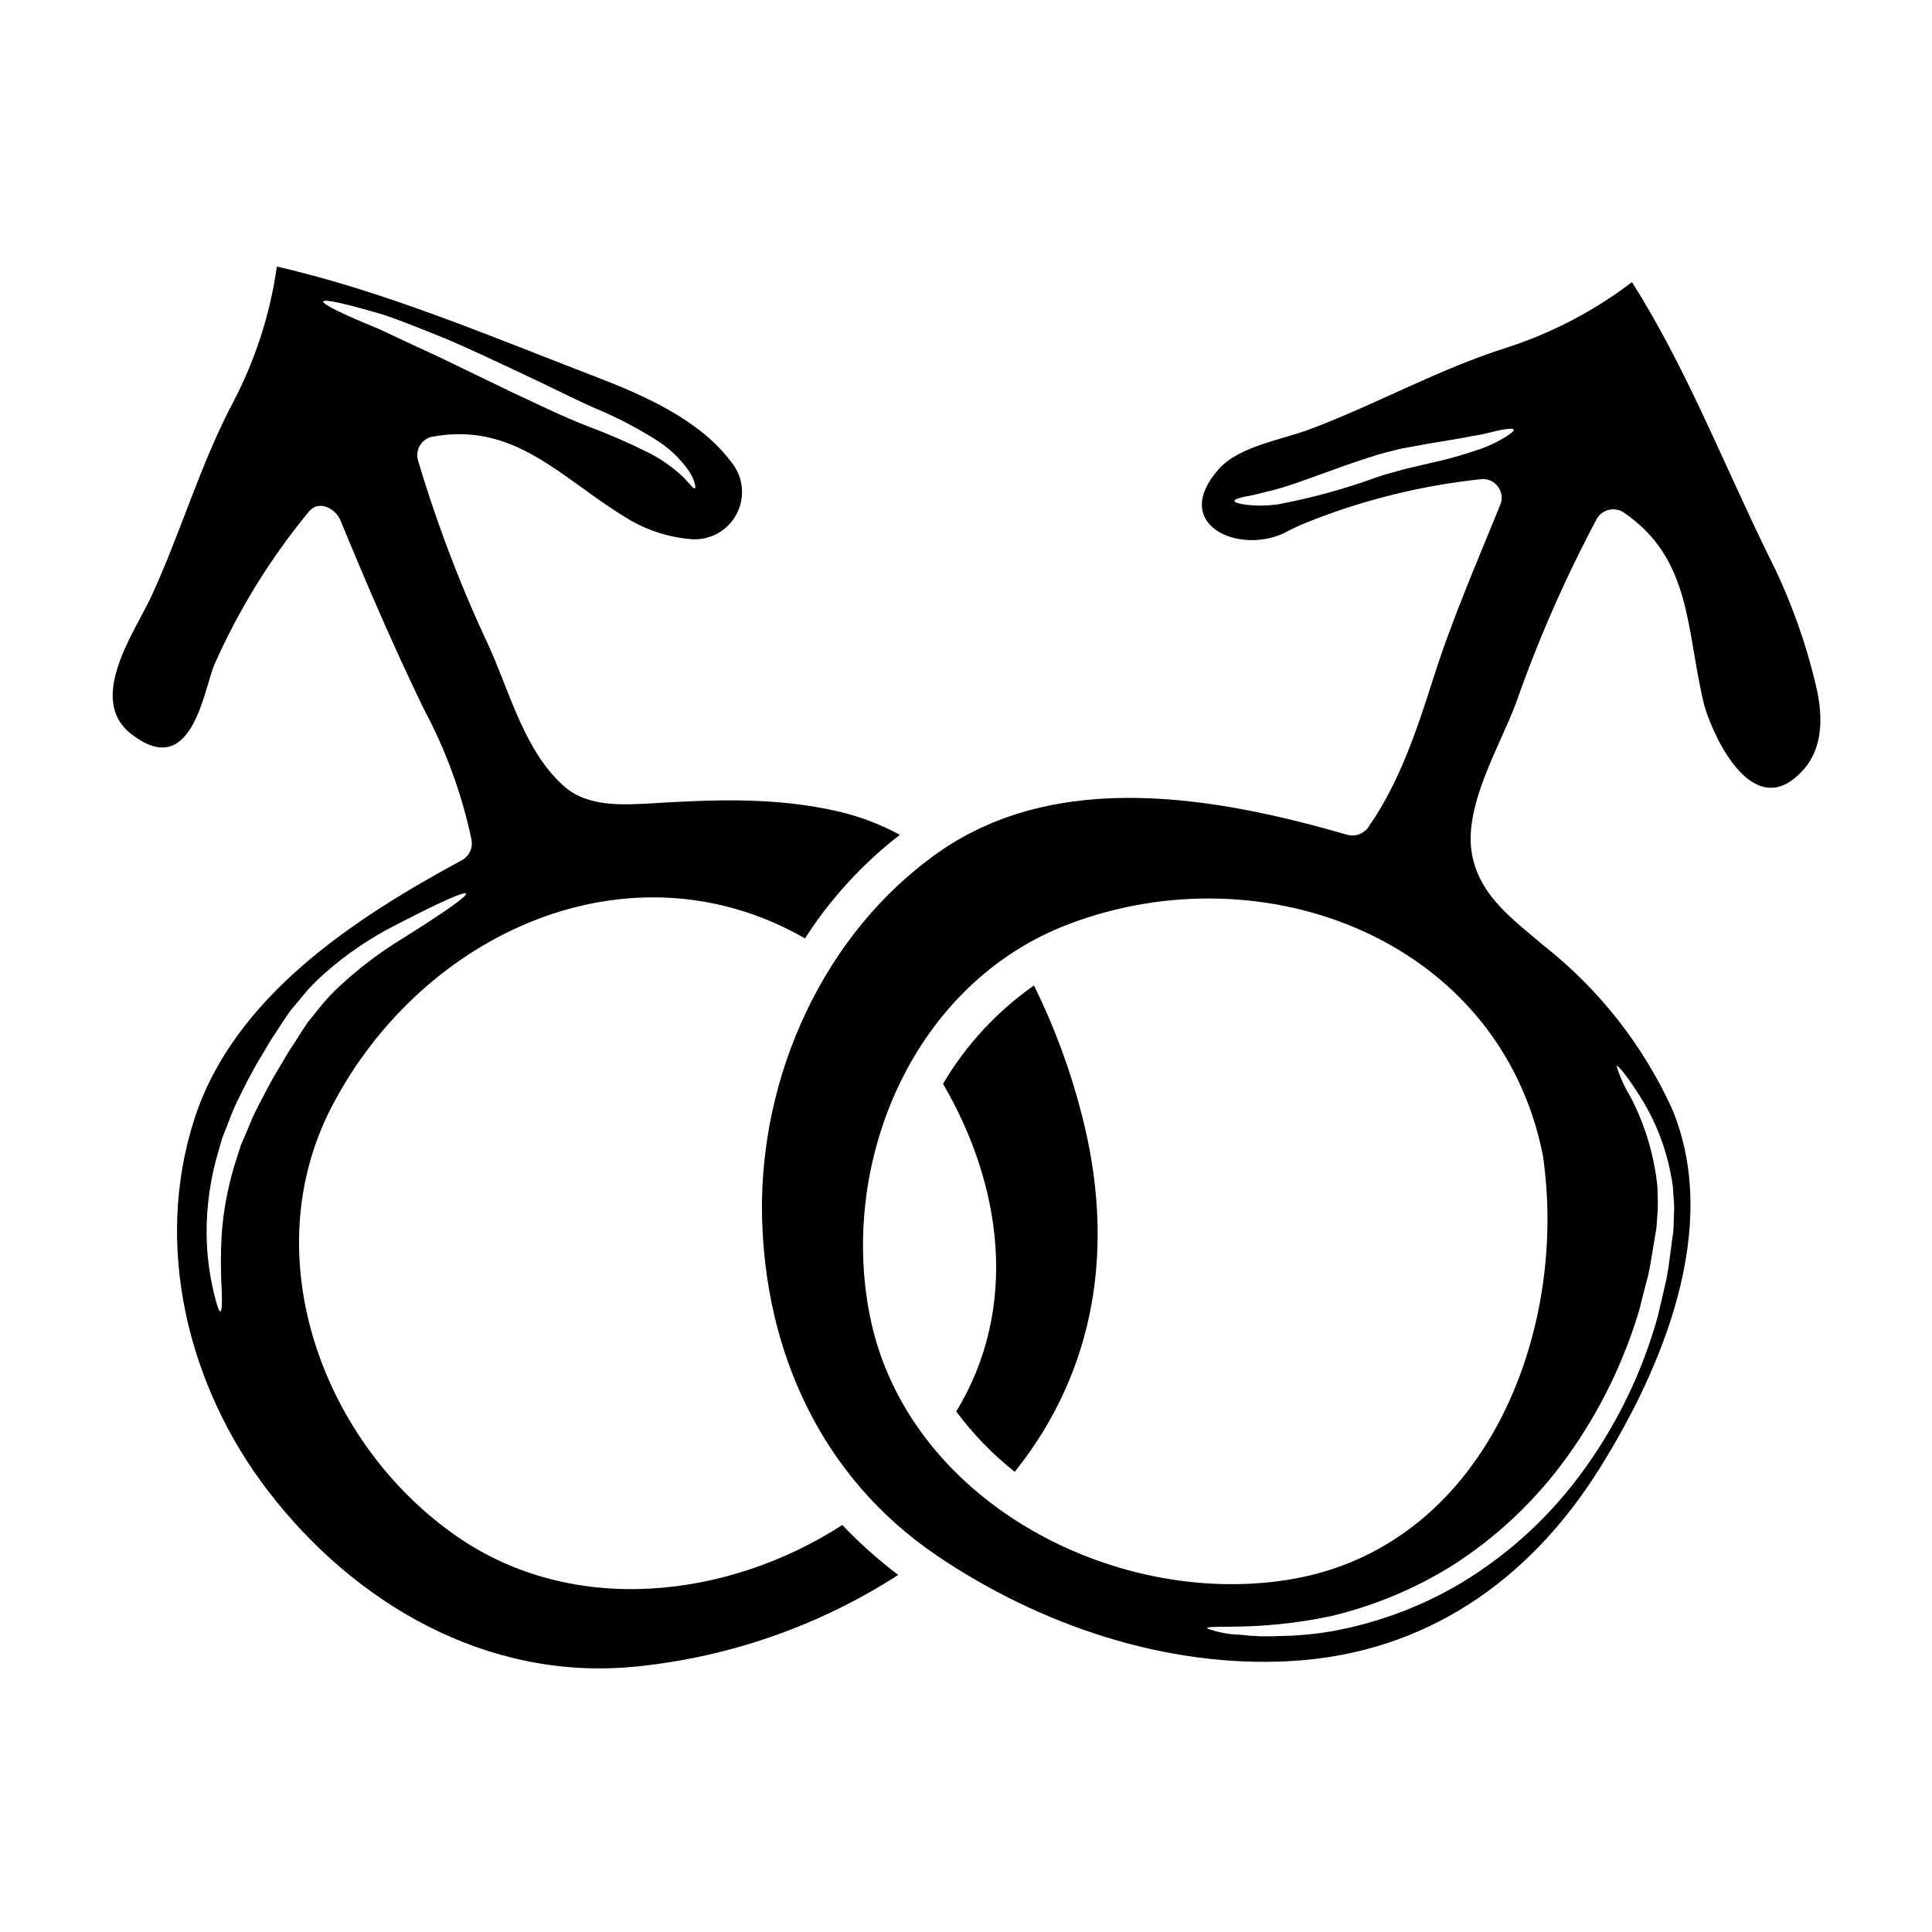
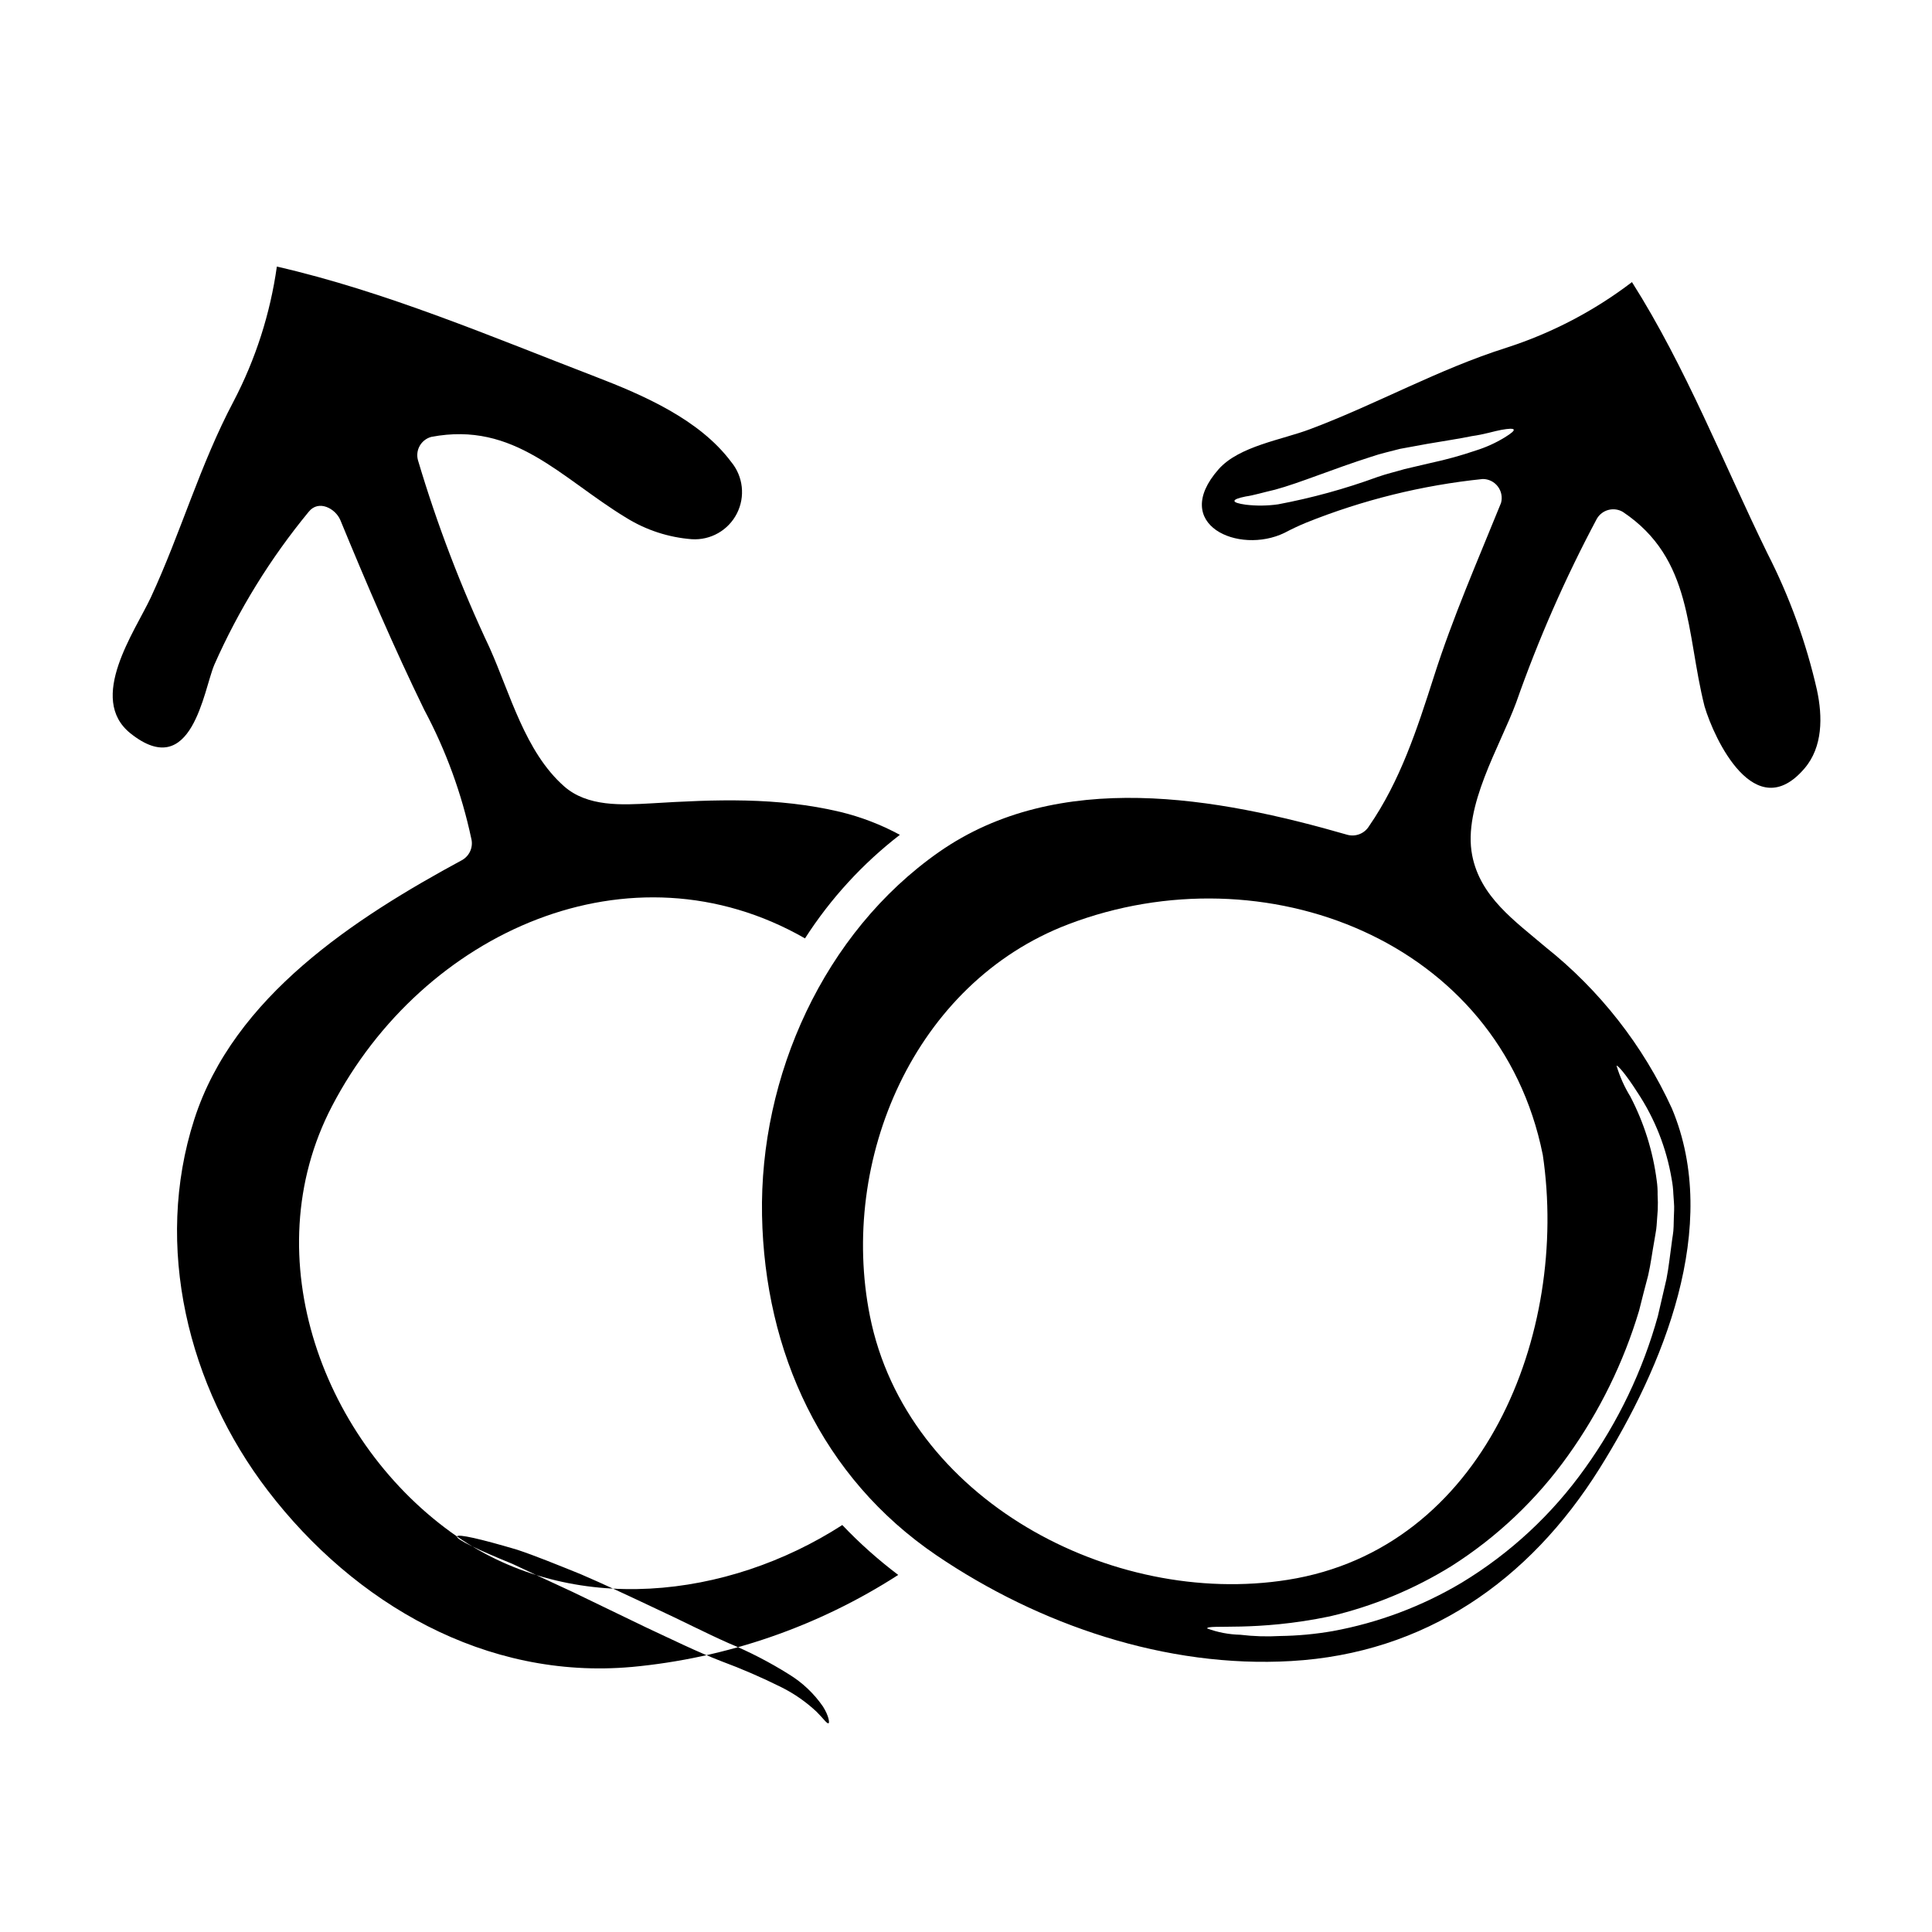
<svg xmlns="http://www.w3.org/2000/svg" fill="#000000" width="800px" height="800px" version="1.1" viewBox="144 144 512 512">
  <g>
-     <path d="m265.09 551.17c-35.32-24.434-53.949-74.027-33.117-114.01 24.137-46.305 79.156-70.977 125.36-44.477v-0.004c6.75-10.516 15.254-19.797 25.141-27.441-4.981-2.699-10.289-4.742-15.793-6.074-16.797-3.973-33.086-3.301-50.145-2.266-7.68 0.434-16.863 0.965-23.07-4.543-10.316-9.117-14.258-24.504-19.699-36.656v-0.004c-7.59-16.082-13.945-32.723-19.012-49.77-0.344-1.285-0.168-2.652 0.496-3.809 0.668-1.152 1.762-1.992 3.047-2.336 22.102-4.203 34.242 10.883 51.711 21.469 5.234 3.234 11.164 5.168 17.297 5.644 4.992 0.328 9.703-2.348 11.977-6.809 2.273-4.457 1.672-9.844-1.527-13.691-8.379-11.219-23.223-17.66-35.887-22.539-27.508-10.578-55.656-22.602-84.5-29.211v0.004c-1.75 12.461-5.625 24.535-11.453 35.688-8.945 16.895-13.953 34.754-21.93 51.957-4.238 9.082-16.926 26.84-5.406 36.059 16.324 13.016 19.398-11.586 22.199-18.129l-0.004-0.004c6.457-14.609 14.883-28.266 25.039-40.594 2.637-3.305 7.109-0.836 8.379 2.199 7.043 17.094 14.168 33.719 22.266 50.344h0.004c5.711 10.703 9.891 22.156 12.422 34.02 0.574 2.195-0.367 4.504-2.309 5.676-28.477 15.395-60.66 36.211-71.109 68.84-10.785 33.555-1.672 70.711 19.531 98.352 22.965 29.98 57.789 50.145 96.383 46.707v0.004c25.172-2.336 49.41-10.703 70.66-24.395-5.293-3.996-10.254-8.418-14.824-13.223-30.484 19.645-71.445 24.285-102.13 3.019zm-35.426-327.28c0.23-0.73 6.34 0.668 16.023 3.543 4.805 1.602 10.449 3.91 16.727 6.441 6.141 2.637 12.82 5.777 19.762 9.055 6.941 3.203 13.52 6.609 19.496 9.246h0.004c5.555 2.305 10.902 5.07 15.992 8.266 3.57 2.188 6.644 5.098 9.016 8.547 1.602 2.57 1.734 4.305 1.473 4.41-0.438 0.199-1.27-1.133-3.172-3.039h-0.004c-2.781-2.613-5.93-4.809-9.348-6.512-5.191-2.586-10.52-4.894-15.961-6.91-6.375-2.469-12.887-5.676-19.898-8.945-6.91-3.336-13.488-6.512-19.496-9.414-5.981-2.754-11.352-5.273-15.895-7.41-9.34-3.805-14.98-6.539-14.711-7.273zm-9.676 199.68c-0.602 1.004-1.18 2.004-1.801 3.039-2.473 4.008-4.508 8.113-6.547 12.051-0.969 1.969-1.699 4.008-2.57 5.945-0.434 0.969-0.836 1.938-1.234 2.871-0.301 1.004-0.633 1.969-0.934 2.941v-0.004c-2.273 6.773-3.676 13.805-4.172 20.934-0.266 4.871-0.254 9.75 0.031 14.621 0.133 3.543 0.035 5.512-0.367 5.543-0.402 0.031-1.004-1.801-1.801-5.242-1.156-4.93-1.773-9.965-1.84-15.023-0.078-7.59 1.004-15.141 3.207-22.402 0.301-1.035 0.598-2.07 0.902-3.148 0.395-1.004 0.789-2.039 1.199-3.074 0.836-2.07 1.602-4.238 2.57-6.297 2.035-4.141 4.141-8.445 6.711-12.594 0.602-1.031 1.234-2.066 1.836-3.102 0.668-1.18 1.305-2.039 1.938-3.039 1.305-1.969 2.508-3.871 3.84-5.742 1.535-1.836 3.039-3.641 4.508-5.406v-0.004c1.488-1.633 3.066-3.18 4.723-4.641 5.664-4.984 11.934-9.234 18.66-12.652 11.219-5.809 18.262-9.012 18.664-8.344 0.402 0.668-6.043 5.141-16.625 11.785v-0.004c-6.148 3.723-11.891 8.074-17.129 12.988-1.496 1.398-2.91 2.883-4.238 4.441-1.266 1.602-2.602 3.207-3.938 4.875-1.266 1.836-2.469 3.836-3.738 5.773-0.617 0.941-1.387 2.012-1.855 2.91z" />
-     <path d="m430.7 439.47c-3.019-11.852-7.273-23.355-12.688-34.32-9.797 6.875-18.016 15.762-24.102 26.07 15.656 26.812 20.23 59.297 3.508 86.836 4.441 5.984 9.648 11.359 15.488 15.992 21.652-26.988 26.723-60.051 17.793-94.578z" />
+     <path d="m265.09 551.17c-35.32-24.434-53.949-74.027-33.117-114.01 24.137-46.305 79.156-70.977 125.36-44.477v-0.004c6.75-10.516 15.254-19.797 25.141-27.441-4.981-2.699-10.289-4.742-15.793-6.074-16.797-3.973-33.086-3.301-50.145-2.266-7.68 0.434-16.863 0.965-23.07-4.543-10.316-9.117-14.258-24.504-19.699-36.656v-0.004c-7.59-16.082-13.945-32.723-19.012-49.77-0.344-1.285-0.168-2.652 0.496-3.809 0.668-1.152 1.762-1.992 3.047-2.336 22.102-4.203 34.242 10.883 51.711 21.469 5.234 3.234 11.164 5.168 17.297 5.644 4.992 0.328 9.703-2.348 11.977-6.809 2.273-4.457 1.672-9.844-1.527-13.691-8.379-11.219-23.223-17.66-35.887-22.539-27.508-10.578-55.656-22.602-84.5-29.211v0.004c-1.75 12.461-5.625 24.535-11.453 35.688-8.945 16.895-13.953 34.754-21.93 51.957-4.238 9.082-16.926 26.84-5.406 36.059 16.324 13.016 19.398-11.586 22.199-18.129l-0.004-0.004c6.457-14.609 14.883-28.266 25.039-40.594 2.637-3.305 7.109-0.836 8.379 2.199 7.043 17.094 14.168 33.719 22.266 50.344h0.004c5.711 10.703 9.891 22.156 12.422 34.02 0.574 2.195-0.367 4.504-2.309 5.676-28.477 15.395-60.66 36.211-71.109 68.84-10.785 33.555-1.672 70.711 19.531 98.352 22.965 29.98 57.789 50.145 96.383 46.707v0.004c25.172-2.336 49.41-10.703 70.66-24.395-5.293-3.996-10.254-8.418-14.824-13.223-30.484 19.645-71.445 24.285-102.13 3.019zc0.23-0.73 6.34 0.668 16.023 3.543 4.805 1.602 10.449 3.91 16.727 6.441 6.141 2.637 12.82 5.777 19.762 9.055 6.941 3.203 13.52 6.609 19.496 9.246h0.004c5.555 2.305 10.902 5.07 15.992 8.266 3.57 2.188 6.644 5.098 9.016 8.547 1.602 2.57 1.734 4.305 1.473 4.41-0.438 0.199-1.27-1.133-3.172-3.039h-0.004c-2.781-2.613-5.93-4.809-9.348-6.512-5.191-2.586-10.52-4.894-15.961-6.91-6.375-2.469-12.887-5.676-19.898-8.945-6.91-3.336-13.488-6.512-19.496-9.414-5.981-2.754-11.352-5.273-15.895-7.41-9.34-3.805-14.98-6.539-14.711-7.273zm-9.676 199.68c-0.602 1.004-1.18 2.004-1.801 3.039-2.473 4.008-4.508 8.113-6.547 12.051-0.969 1.969-1.699 4.008-2.57 5.945-0.434 0.969-0.836 1.938-1.234 2.871-0.301 1.004-0.633 1.969-0.934 2.941v-0.004c-2.273 6.773-3.676 13.805-4.172 20.934-0.266 4.871-0.254 9.75 0.031 14.621 0.133 3.543 0.035 5.512-0.367 5.543-0.402 0.031-1.004-1.801-1.801-5.242-1.156-4.93-1.773-9.965-1.84-15.023-0.078-7.59 1.004-15.141 3.207-22.402 0.301-1.035 0.598-2.07 0.902-3.148 0.395-1.004 0.789-2.039 1.199-3.074 0.836-2.07 1.602-4.238 2.57-6.297 2.035-4.141 4.141-8.445 6.711-12.594 0.602-1.031 1.234-2.066 1.836-3.102 0.668-1.18 1.305-2.039 1.938-3.039 1.305-1.969 2.508-3.871 3.84-5.742 1.535-1.836 3.039-3.641 4.508-5.406v-0.004c1.488-1.633 3.066-3.18 4.723-4.641 5.664-4.984 11.934-9.234 18.66-12.652 11.219-5.809 18.262-9.012 18.664-8.344 0.402 0.668-6.043 5.141-16.625 11.785v-0.004c-6.148 3.723-11.891 8.074-17.129 12.988-1.496 1.398-2.91 2.883-4.238 4.441-1.266 1.602-2.602 3.207-3.938 4.875-1.266 1.836-2.469 3.836-3.738 5.773-0.617 0.941-1.387 2.012-1.855 2.91z" />
    <path d="m625.53 326.93c-2.856-12.598-7.273-24.789-13.152-36.289-11.719-23.969-21.566-49.277-35.887-71.879h-0.004c-9.996 7.625-21.219 13.496-33.184 17.359-18.23 5.773-34.32 14.922-52.082 21.598-7.445 2.836-18.828 4.477-24.273 10.629-12.953 14.688 5.375 22.734 17.461 16.859 1.84-0.969 3.738-1.871 5.676-2.668v-0.004c15.004-6.035 30.777-9.938 46.863-11.594 1.562 0 3.039 0.73 3.988 1.977 0.949 1.242 1.266 2.859 0.852 4.367-6.211 15.352-12.789 30.309-17.828 46.137-4.41 13.777-8.883 27.551-17.16 39.531-1.176 1.918-3.461 2.848-5.644 2.301-34.555-9.98-76.617-17.629-108.37 4.574-30.48 21.367-47.543 59.328-46.84 96.25 0.703 36.188 15.793 69.438 46.242 90.105 27.16 18.43 60.863 29.945 94.012 28.008 35.391-2.035 63.031-21.168 81.695-51.016 16.758-26.766 32.352-64.098 19.164-95.449l0.004 0.008c-7.644-16.676-19.105-31.312-33.457-42.734-8.148-6.941-17.32-13.285-19.465-24.336-2.508-12.918 7.344-28.812 11.652-40.461 5.883-16.77 13.039-33.066 21.398-48.746 0.672-1.148 1.777-1.988 3.066-2.324 1.289-0.34 2.66-0.152 3.812 0.523 18.598 12.453 16.691 31.816 21.648 51.516 2.606 8.812 13.422 31.746 26.473 16.492 4.91-5.711 4.828-13.785 3.336-20.734zm-47.152 164.39c0.789-3.203 1.602-6.297 2.406-9.348 0.699-3.07 1.066-6.109 1.602-9.012 0.199-1.402 0.566-2.973 0.633-4.172 0.102-1.438 0.199-2.875 0.305-4.238h-0.004c0.055-1.305 0.043-2.609-0.035-3.91 0.023-1.25-0.051-2.5-0.23-3.738-0.996-7.801-3.371-15.363-7.012-22.332-1.566-2.547-2.789-5.285-3.641-8.148 0.301-0.164 2.438 2.203 5.543 7.086v-0.004c4.59 6.918 7.676 14.719 9.055 22.906 0.258 1.344 0.414 2.707 0.461 4.074 0.066 1.402 0.27 2.906 0.199 4.269-0.066 1.367-0.098 2.805-0.133 4.273-0.031 1.703-0.367 3.004-0.531 4.574-0.438 3.004-0.734 6.176-1.371 9.383-0.734 3.168-1.504 6.441-2.269 9.781h0.004c-4.008 14.449-10.527 28.078-19.266 40.262-8.723 12.27-19.867 22.621-32.75 30.414-10.531 6.273-22.098 10.613-34.152 12.82-4.621 0.805-9.301 1.238-13.988 1.301-3.512 0.199-7.027 0.086-10.52-0.332-2.996-0.07-5.965-0.633-8.781-1.672 0-1.18 12.953 0.902 32.52-3.203 11.391-2.664 22.27-7.164 32.219-13.32 12.098-7.684 22.594-17.641 30.91-29.312 8.352-11.676 14.711-24.652 18.828-38.402zm-25.535-41.363c7.043 47.34-15.594 104.5-67.574 112.71-46.672 7.41-101.06-21.363-110.74-69.941-8.211-41.199 11.652-88.203 52.617-103.79 51.91-19.766 114.27 4.238 125.69 61.027zm-10.086-190.03c-2.406 1.469-4.988 2.637-7.68 3.473-3.883 1.324-7.84 2.414-11.852 3.277-2.234 0.531-4.574 1.066-6.981 1.633-2.34 0.699-4.723 1.234-7.211 2.106h0.004c-8.566 3.133-17.379 5.555-26.34 7.242-2.824 0.398-5.684 0.434-8.516 0.102-1.938-0.27-3.039-0.602-3.039-1.004s1.035-0.789 2.973-1.18c2.004-0.27 4.606-1.07 7.777-1.801 6.547-1.77 15.191-5.445 25.473-8.715 2.504-0.871 5.176-1.438 7.644-2.102 2.473-0.438 4.84-0.902 7.113-1.305 4.508-0.789 8.613-1.371 11.918-2.07 3.406-0.469 5.977-1.336 7.871-1.668 1.898-0.336 3.07-0.395 3.238-0.066 0.172 0.324-0.703 1.043-2.394 2.078z" />
  </g>
</svg>